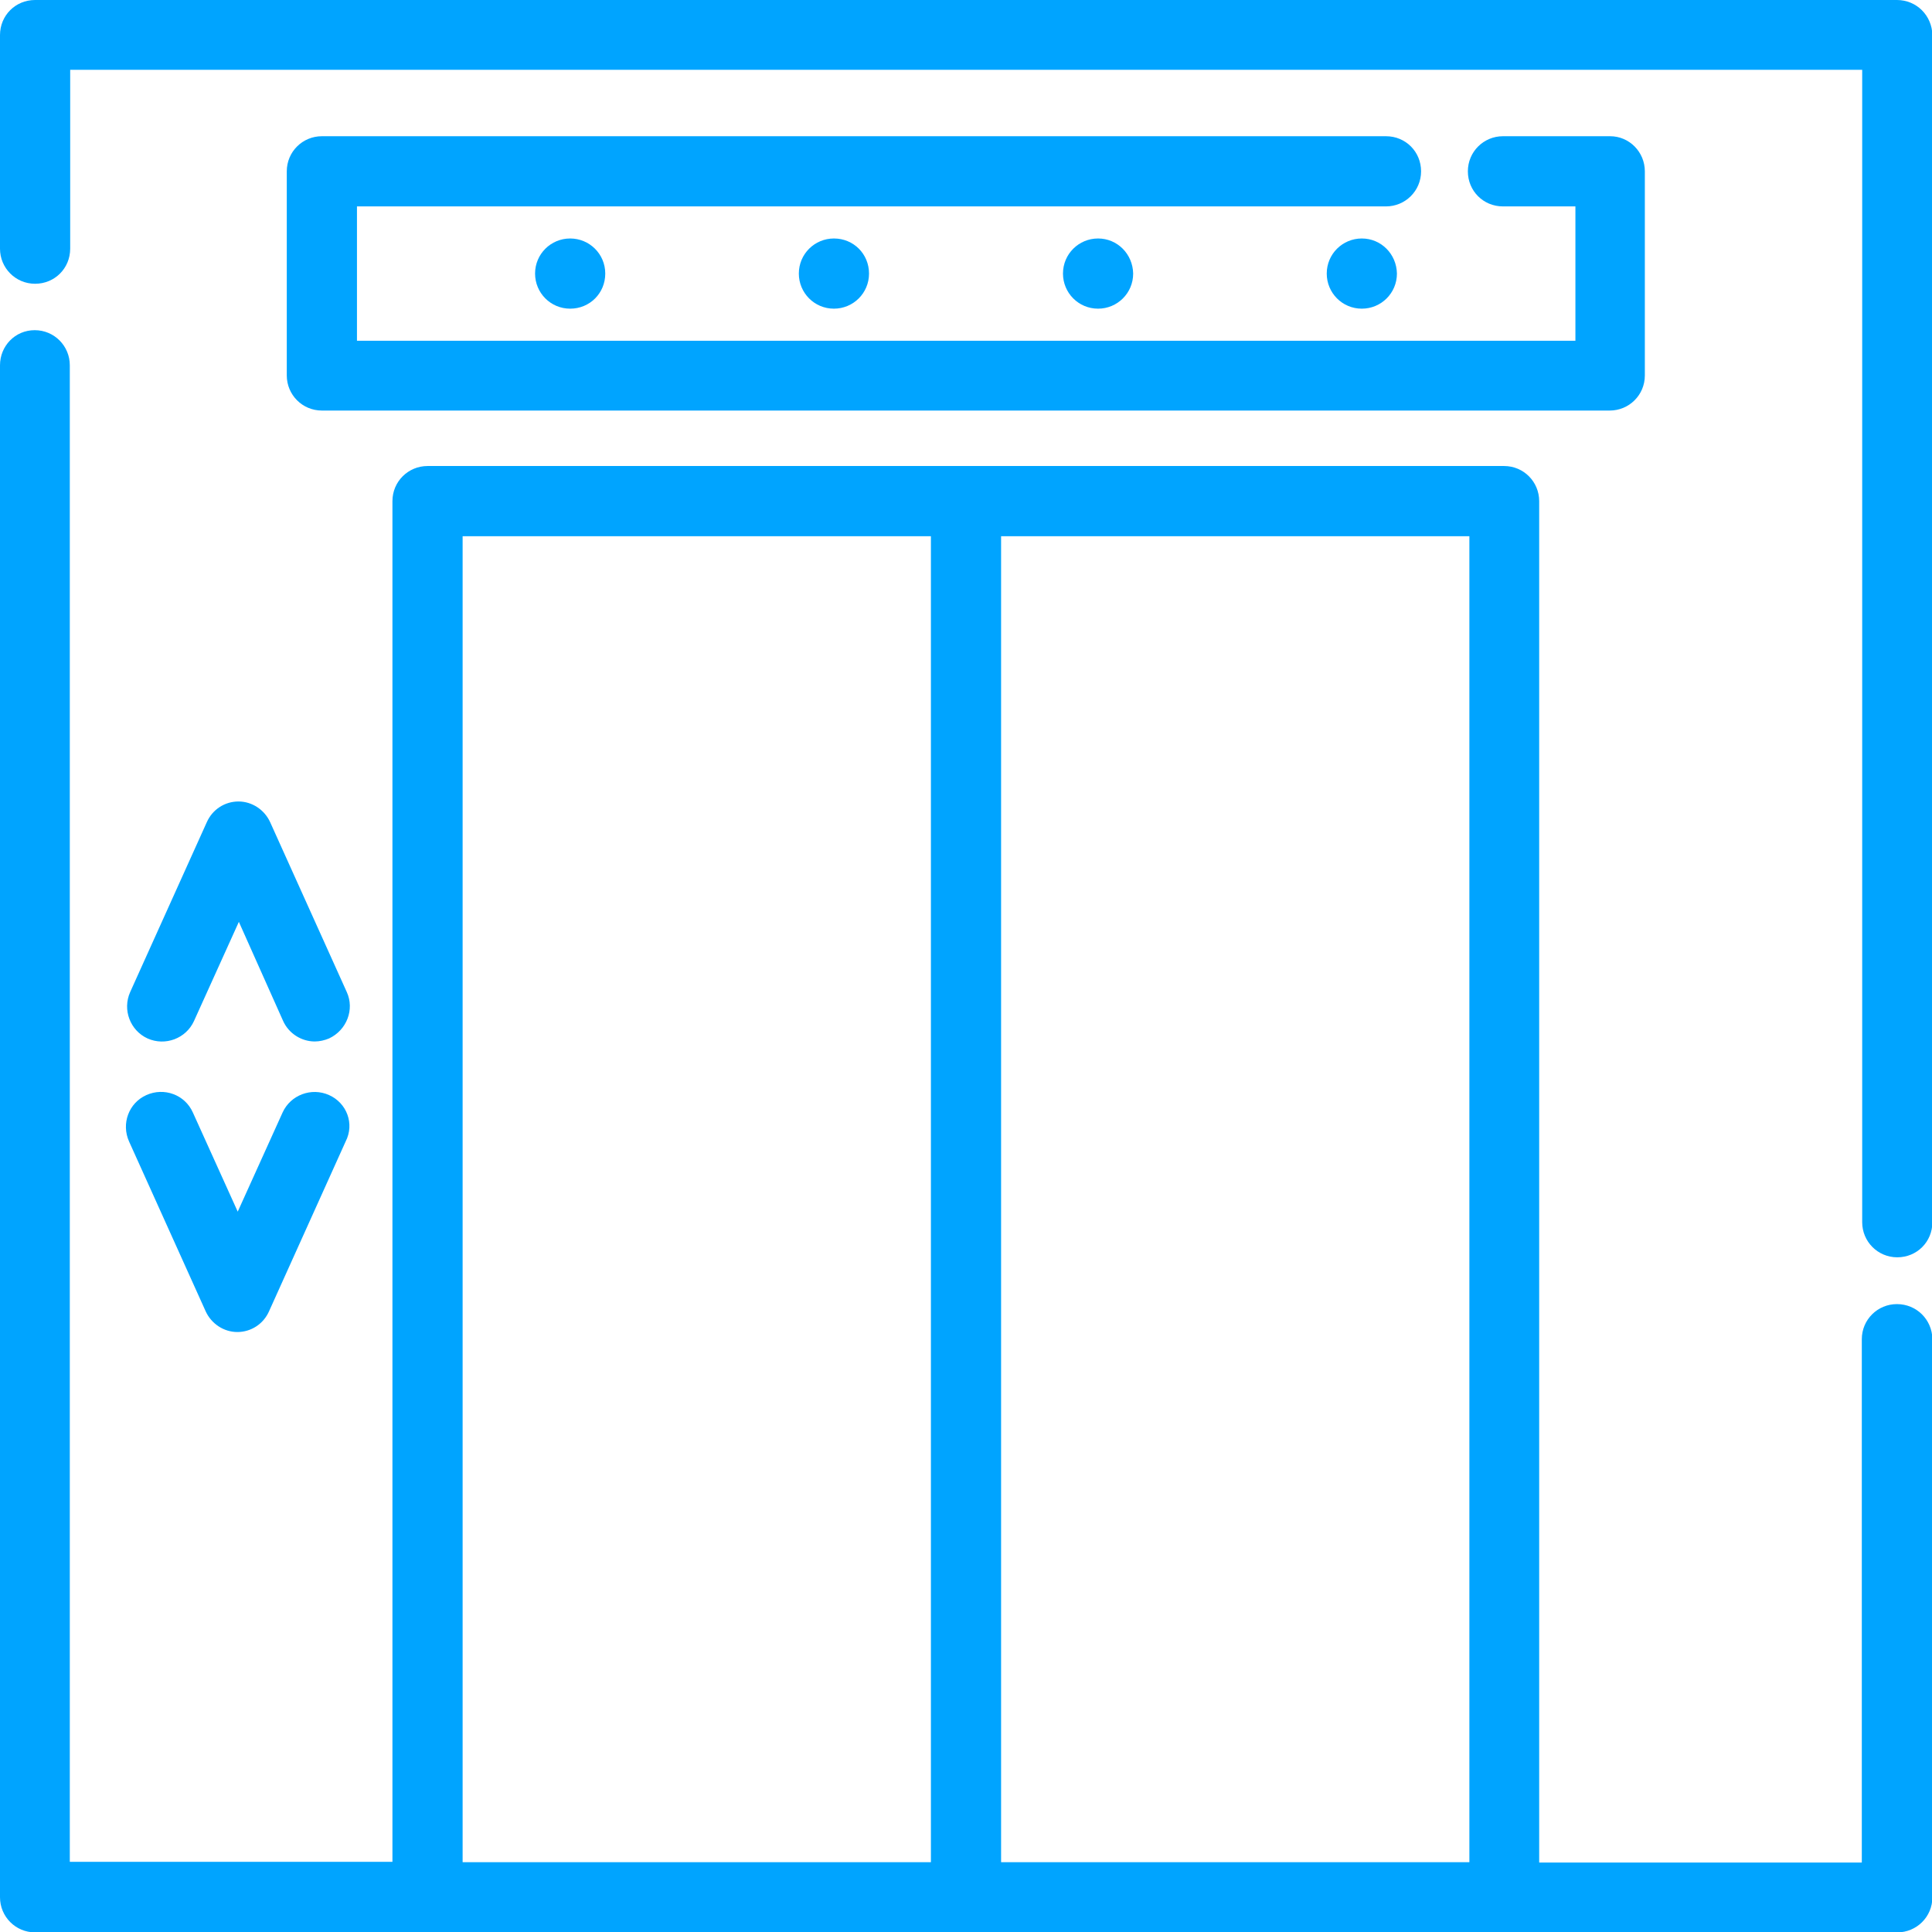
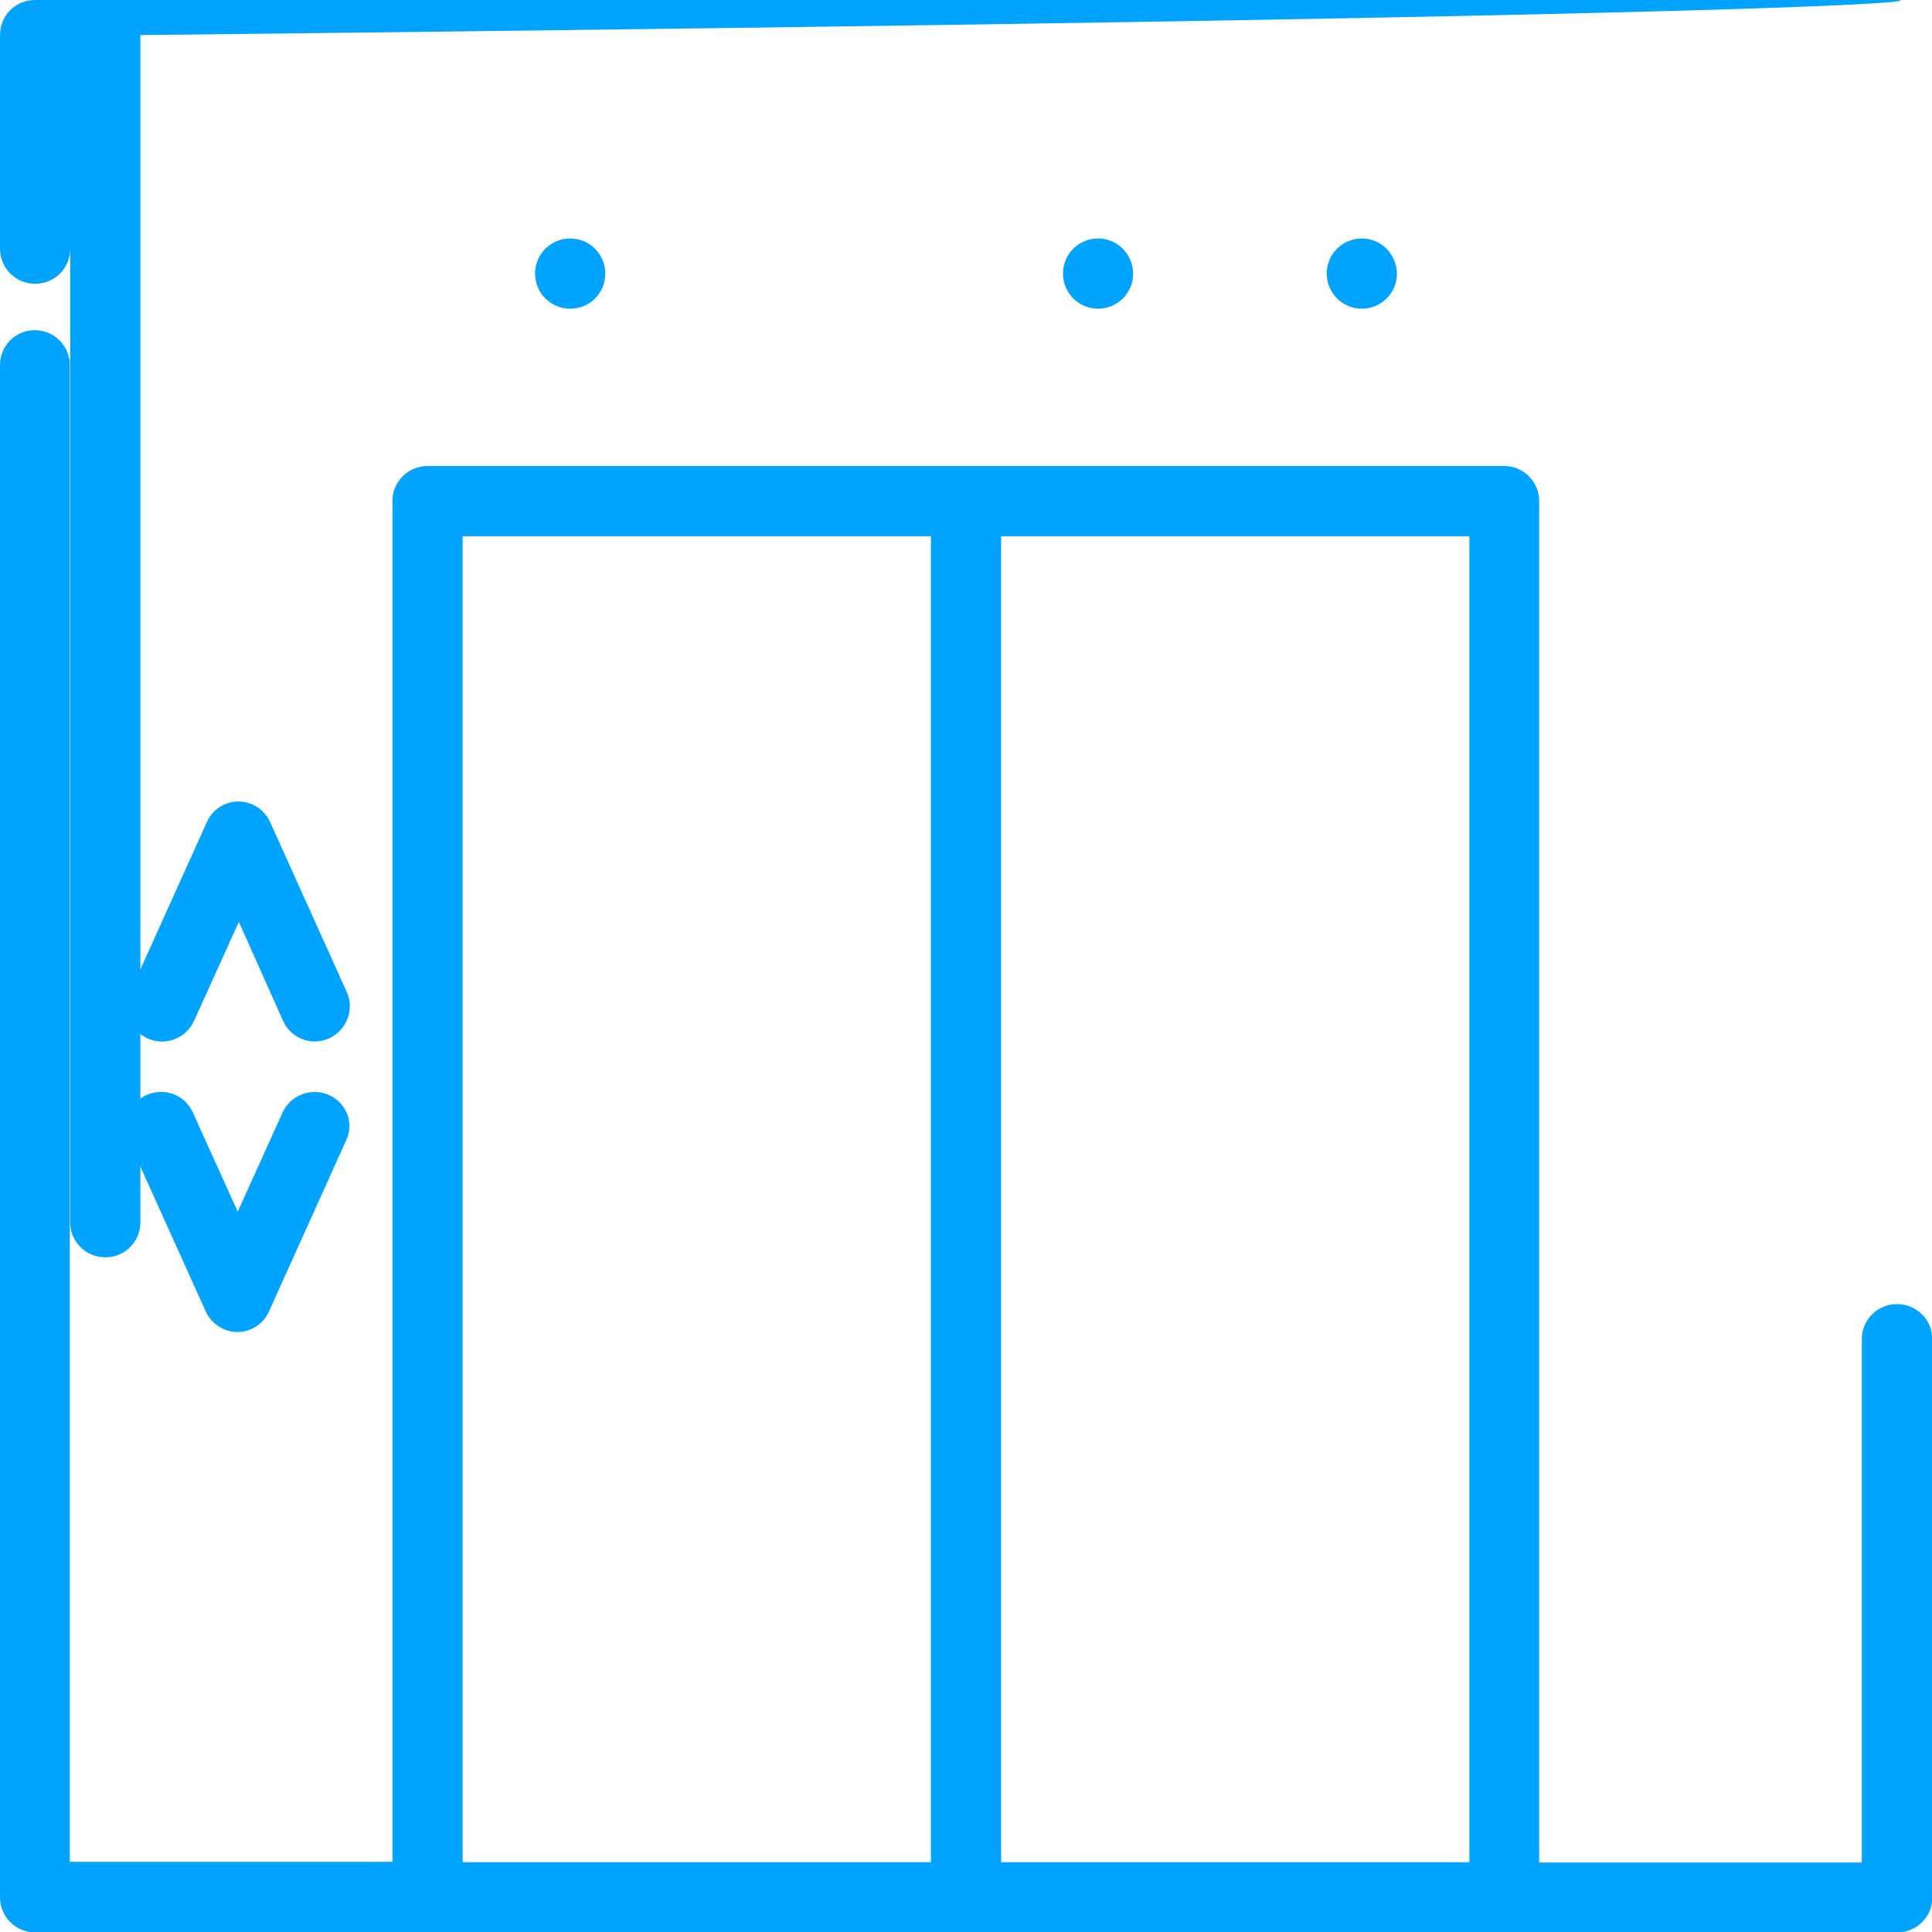
<svg xmlns="http://www.w3.org/2000/svg" id="Capa_1" x="0px" y="0px" viewBox="0 0 512 512" style="enable-background:new 0 0 512 512;" xml:space="preserve">
  <style type="text/css"> .st0{fill:#00A4FF;} </style>
  <g>
    <g>
      <path class="st0" d="M502.7,345.6c-5.1,0-9.3,4.1-9.3,9.3v138.7h-85.5V132.8c0-5.1-4.1-9.3-9.3-9.3H113.3c-5.1,0-9.3,4.1-9.3,9.3 v360.6H18.5V96.8c0-5.1-4.1-9.3-9.3-9.3S0,91.7,0,96.8v406c0,5.1,4.1,9.3,9.3,9.3h493.5c5.1,0,9.3-4.1,9.3-9.3V354.8 C512,349.7,507.9,345.6,502.7,345.6z M246.7,493.5H122.6V142.1h124.1V493.5z M389.4,493.5H265.3V142.1h124.1V493.5z" />
    </g>
  </g>
  <g>
    <g>
-       <path class="st0" d="M502.7,0H9.3C4.1,0,0,4.1,0,9.3v56.6c0,5.1,4.1,9.3,9.3,9.3s9.3-4.1,9.3-9.3V18.5h474.9v305.4 c0,5.1,4.1,9.3,9.3,9.3s9.3-4.1,9.3-9.3V9.3C512,4.1,507.9,0,502.7,0z" />
+       <path class="st0" d="M502.7,0H9.3C4.1,0,0,4.1,0,9.3v56.6c0,5.1,4.1,9.3,9.3,9.3s9.3-4.1,9.3-9.3V18.5v305.4 c0,5.1,4.1,9.3,9.3,9.3s9.3-4.1,9.3-9.3V9.3C512,4.1,507.9,0,502.7,0z" />
    </g>
  </g>
  <g>
    <g>
-       <path class="st0" d="M426.7,36.1h-28.4c-5.1,0-9.3,4.1-9.3,9.3s4.1,9.3,9.3,9.3h19.2v35.6H94.6V54.7h272.7c5.1,0,9.3-4.1,9.3-9.3 s-4.1-9.3-9.3-9.3h-282c-5.1,0-9.3,4.1-9.3,9.3v54.1c0,5.1,4.1,9.3,9.3,9.3h341.3c5.1,0,9.3-4.1,9.3-9.3V45.4 C435.9,40.3,431.8,36.1,426.7,36.1z" />
-     </g>
+       </g>
  </g>
  <g>
    <g>
      <path class="st0" d="M360.9,63.2c-5.1,0-9.3,4.1-9.3,9.3c0,5.1,4.1,9.3,9.3,9.3c5.1,0,9.3-4.1,9.3-9.3 C370.1,67.3,366,63.2,360.9,63.2z" />
    </g>
  </g>
  <g>
    <g>
      <path class="st0" d="M291,63.2c-5.1,0-9.3,4.1-9.3,9.3c0,5.1,4.1,9.3,9.3,9.3c5.1,0,9.3-4.1,9.3-9.3 C300.2,67.3,296.1,63.2,291,63.2z" />
    </g>
  </g>
  <g>
    <g>
      <path class="st0" d="M151.1,63.2c-5.1,0-9.3,4.1-9.3,9.3c0,5.1,4.1,9.3,9.3,9.3s9.3-4.1,9.3-9.3C160.4,67.3,156.2,63.2,151.1,63.2 z" />
    </g>
  </g>
  <g>
    <g>
-       <path class="st0" d="M221,63.2c-5.1,0-9.3,4.1-9.3,9.3c0,5.1,4.1,9.3,9.3,9.3c5.1,0,9.3-4.1,9.3-9.3 C230.3,67.3,226.2,63.2,221,63.2z" />
-     </g>
+       </g>
  </g>
  <g>
    <g>
      <path class="st0" d="M91.9,262.9l-20.3-45c-1.5-3.3-4.8-5.5-8.4-5.5s-6.9,2.1-8.4,5.5l-20.3,45c-2.1,4.7,0,10.2,4.6,12.3 c4.7,2.1,10.2,0,12.3-4.6l11.9-26.3L75,270.5c1.5,3.4,4.9,5.5,8.4,5.5c1.3,0,2.6-0.3,3.8-0.8C91.9,273,94,267.5,91.9,262.9z" />
    </g>
  </g>
  <g>
    <g>
      <path class="st0" d="M87.2,290.2c-4.7-2.1-10.2,0-12.3,4.6l-11.9,26.3l-11.9-26.3c-2.1-4.7-7.6-6.7-12.3-4.6 c-4.7,2.1-6.7,7.6-4.6,12.3l20.3,45c1.5,3.3,4.8,5.5,8.4,5.5s6.9-2.1,8.4-5.5l20.3-45C94,297.8,91.9,292.3,87.2,290.2z" />
    </g>
  </g>
</svg>